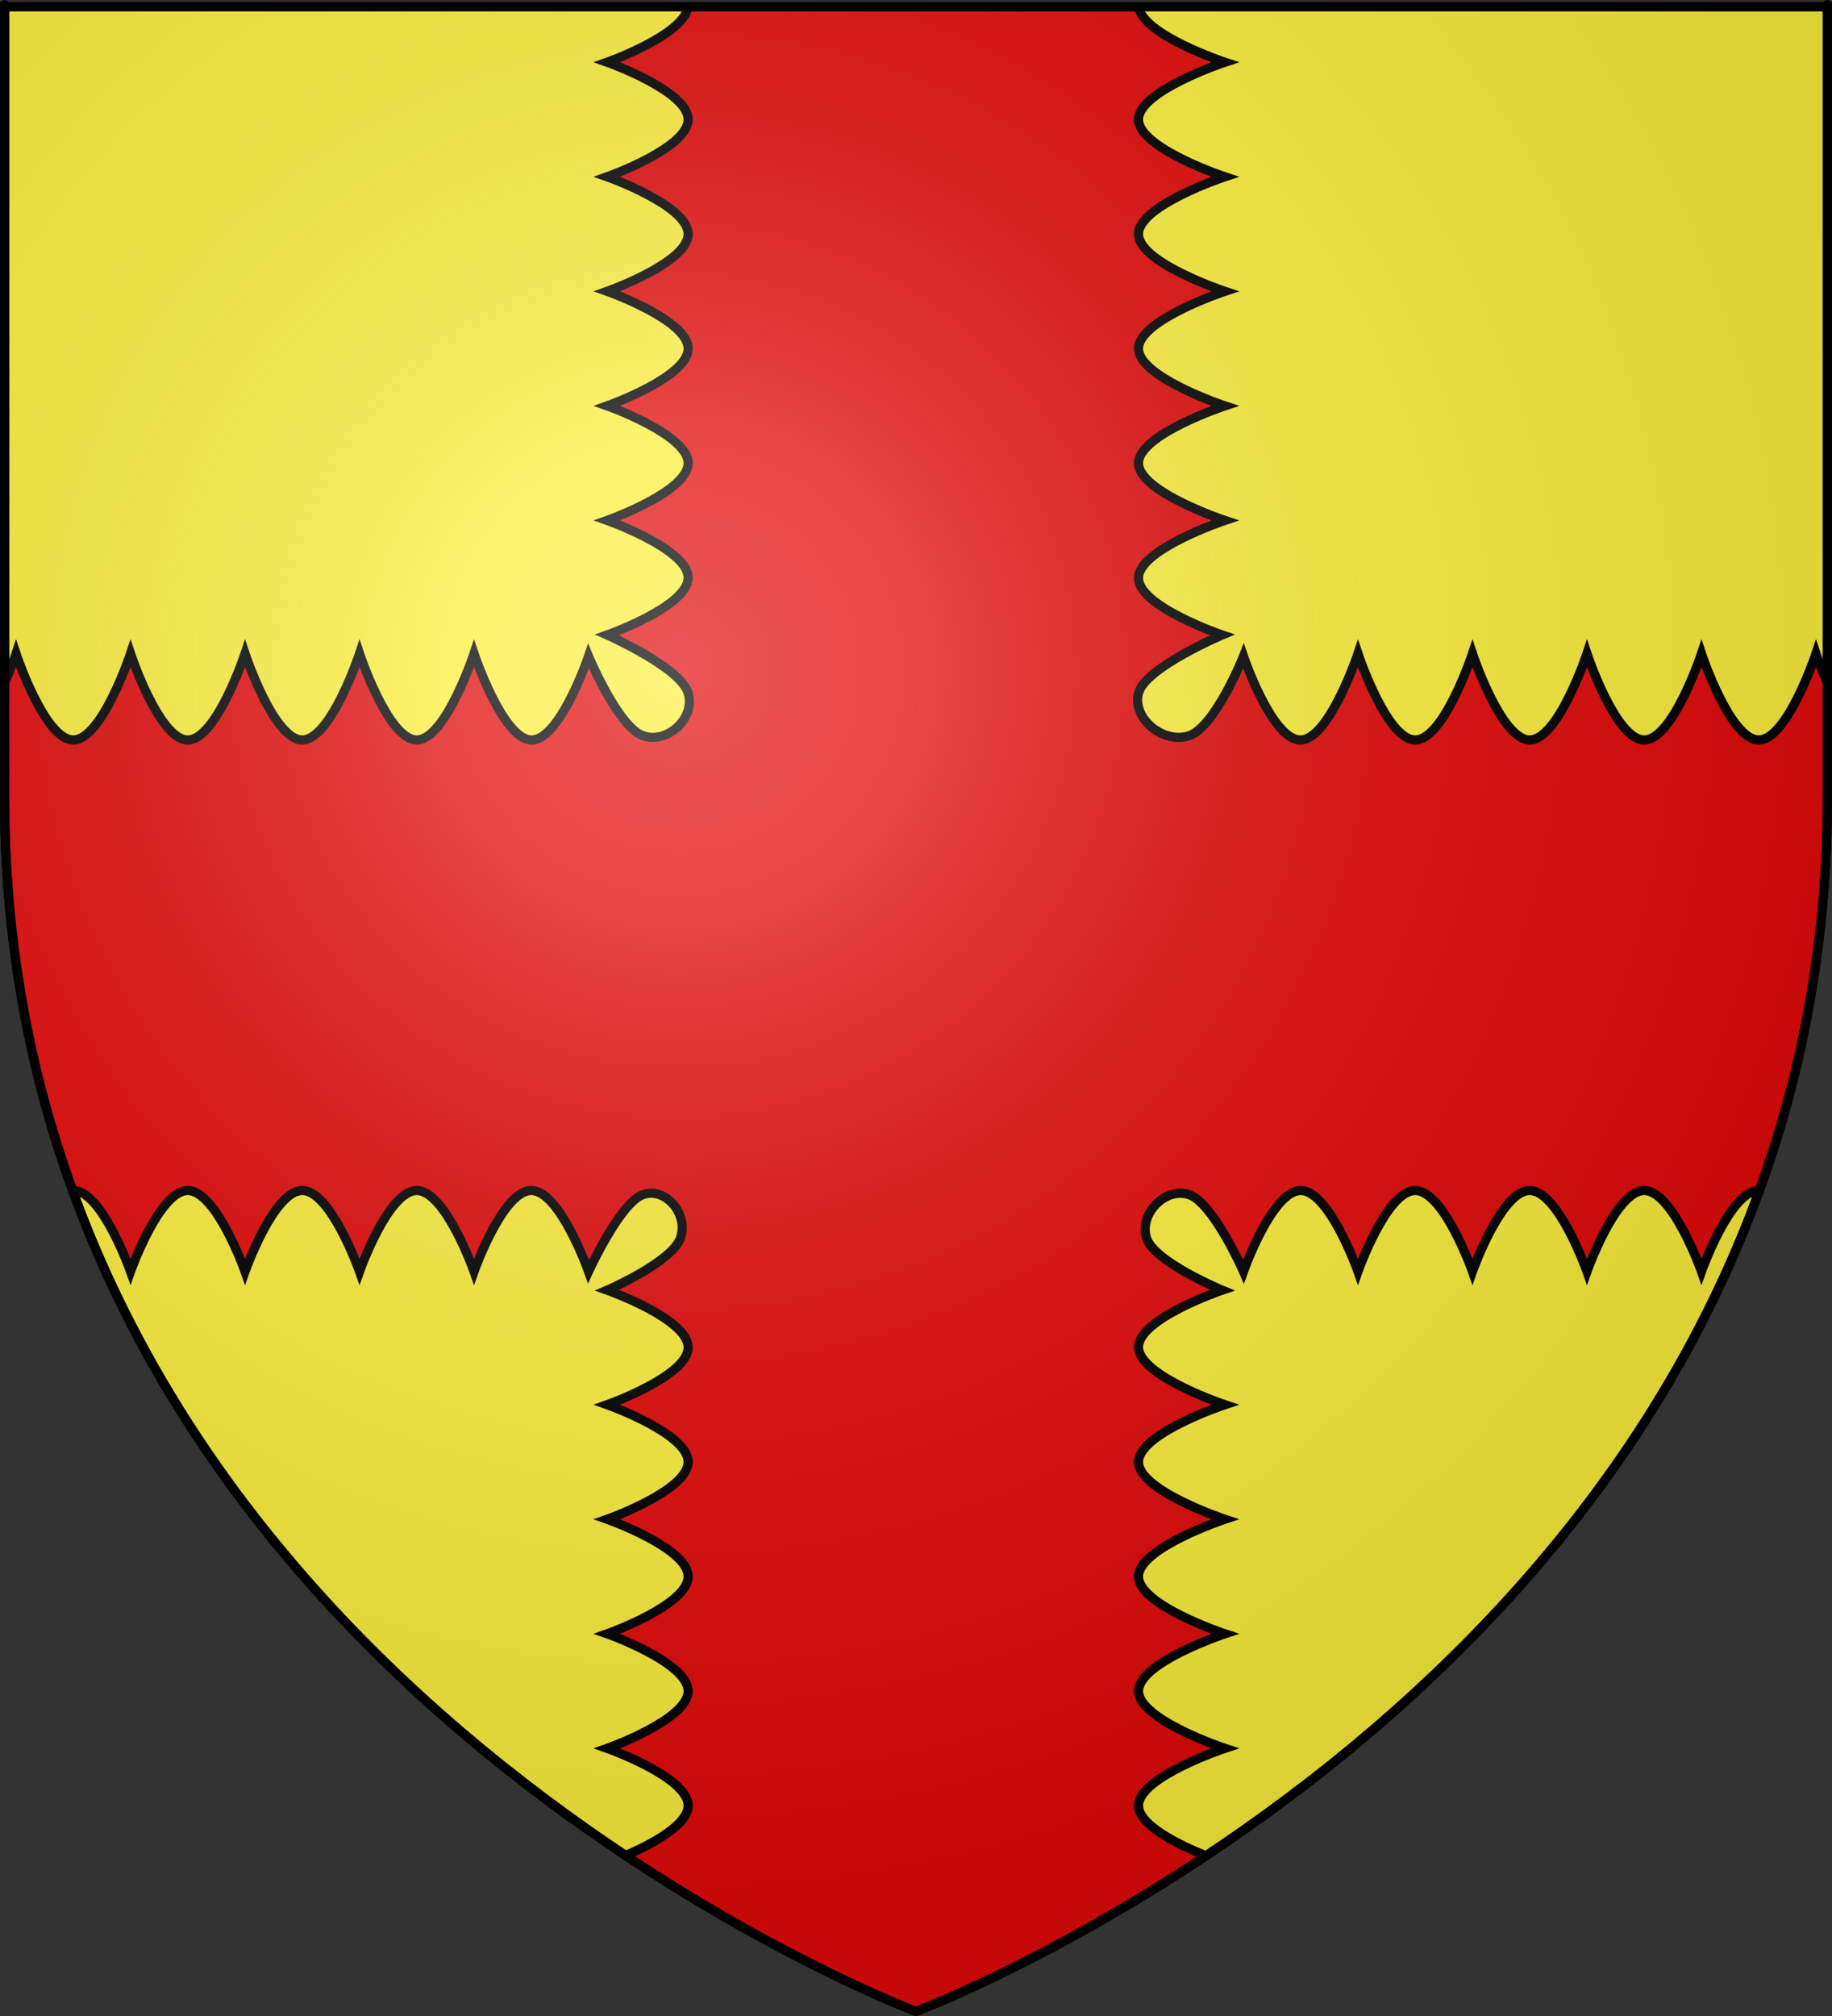
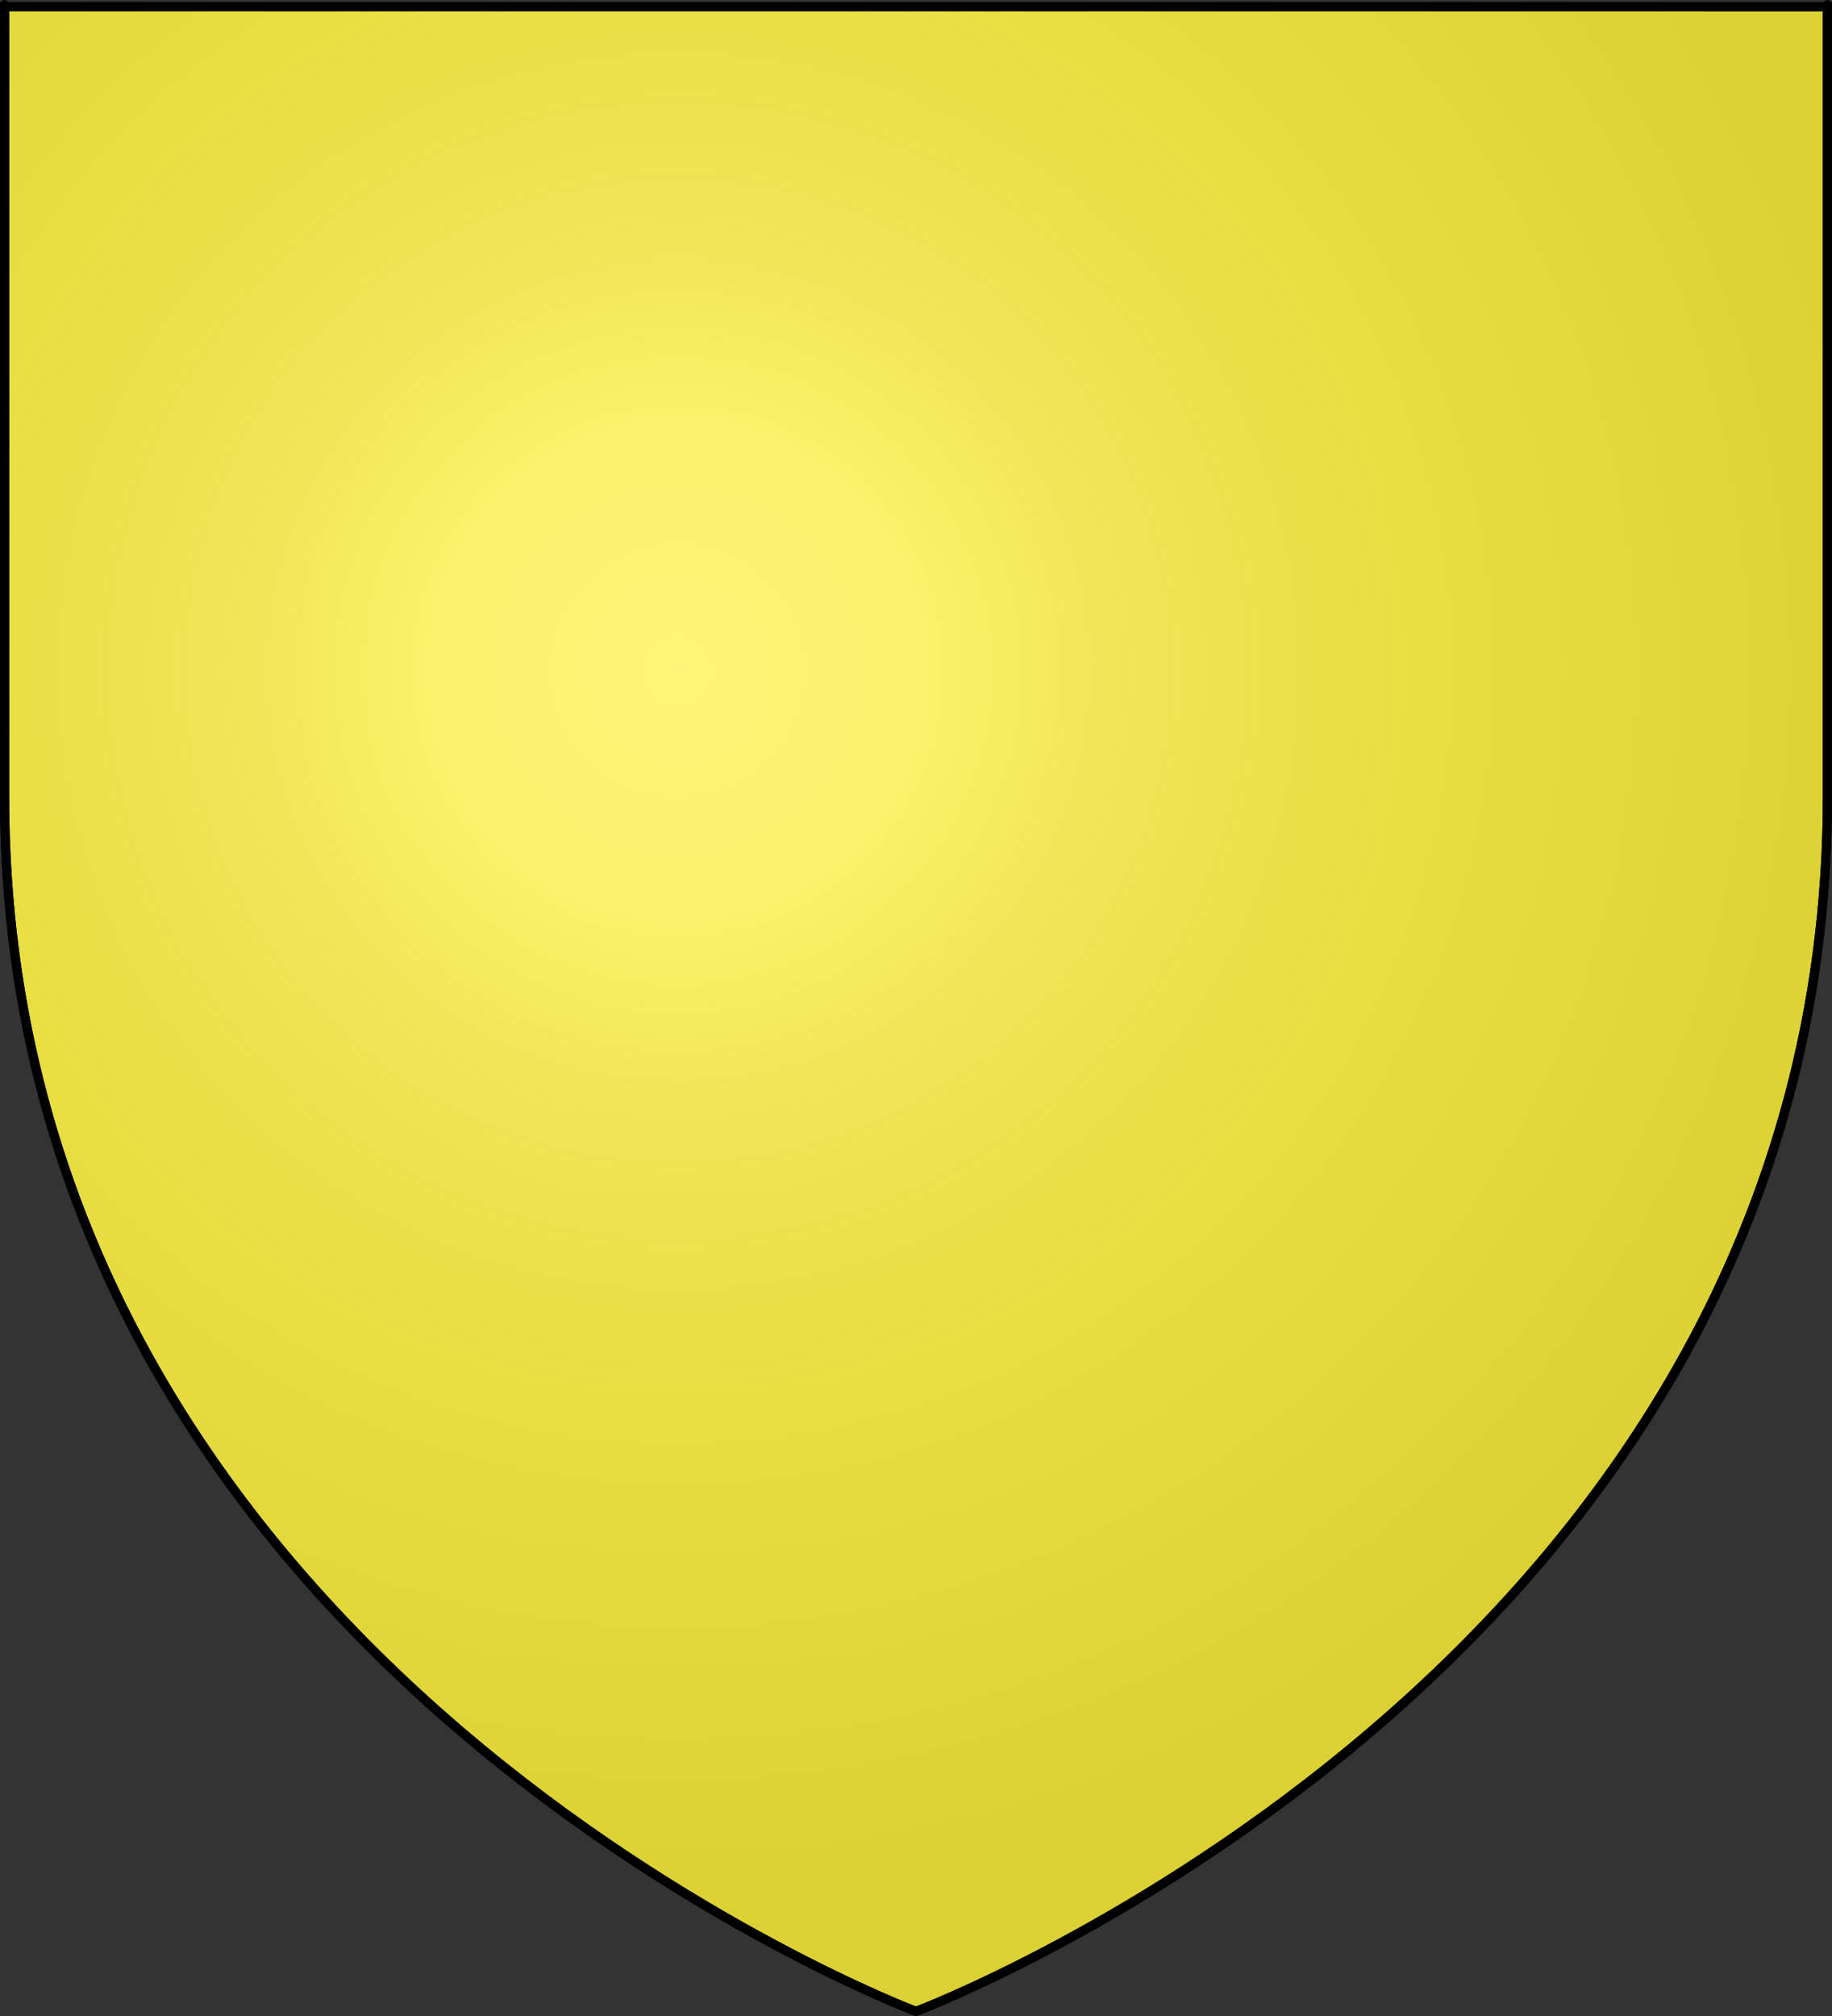
<svg xmlns="http://www.w3.org/2000/svg" xmlns:ns1="http://sodipodi.sourceforge.net/DTD/sodipodi-0.dtd" xmlns:ns2="http://www.inkscape.org/namespaces/inkscape" xmlns:xlink="http://www.w3.org/1999/xlink" version="1.0" width="600" height="660" id="svg2" ns1:version="0.32" ns2:version="0.45+devel+devel" ns1:docname="Artres.svg" ns2:output_extension="org.inkscape.output.svg.inkscape">
  <rect width="100%" height="100%" fill="#333333" stroke="none" />
  <ns1:namedview ns2:window-height="971" ns2:window-width="1280" ns2:pageshadow="2" ns2:pageopacity="0.0" guidetolerance="10.0" gridtolerance="10.0" objecttolerance="10.0" borderopacity="1.0" bordercolor="#666666" pagecolor="#ffffff" id="base" showgrid="false" ns2:zoom="0.7" ns2:cx="-121.42857" ns2:cy="330" ns2:window-x="-4" ns2:window-y="-4" ns2:current-layer="svg2" />
  <desc id="desc4">Flag of Canton of Valais (Wallis)</desc>
  <defs id="defs6">
    <linearGradient id="linearGradient2893">
      <stop style="stop-color:#ffffff;stop-opacity:0.314" offset="0" id="stop2895" />
      <stop style="stop-color:#ffffff;stop-opacity:0.251" offset="0.19" id="stop2897" />
      <stop style="stop-color:#6b6b6b;stop-opacity:0.125" offset="0.6" id="stop2901" />
      <stop style="stop-color:#000000;stop-opacity:0.125" offset="1" id="stop2899" />
    </linearGradient>
    <radialGradient cx="221.445" cy="226.331" r="300" fx="221.445" fy="226.331" id="radialGradient3163" xlink:href="#linearGradient2893" gradientUnits="userSpaceOnUse" gradientTransform="matrix(1.353,0,0,1.349,-77.629,-85.747)" />
    <radialGradient ns2:collect="always" xlink:href="#linearGradient2893" id="radialGradient2415" gradientUnits="userSpaceOnUse" gradientTransform="matrix(1.353,0,0,1.349,-77.629,-85.747)" cx="221.445" cy="226.331" fx="221.445" fy="226.331" r="300" />
  </defs>
  <path id="path2855" style="fill:#fcef3c;fill-opacity:1;fill-rule:evenodd;stroke:#000000;stroke-width:3;stroke-linecap:butt;stroke-linejoin:miter;stroke-miterlimit:4;stroke-dasharray:none;stroke-opacity:1" d="M 300,658.5 C 300,658.5 598.5,546.18 598.5,260.728 C 598.5,-24.723 598.5,2.176 598.5,2.176 L 1.5,2.176 L 1.5,260.728 C 1.5,546.18 300,658.5 300,658.5 z" />
-   <path id="rect2810" style="fill:#e20909;fill-opacity:1;fill-rule:nonzero;stroke:#000000;stroke-width:3;stroke-linecap:butt;stroke-linejoin:miter;marker:none;marker-start:none;marker-mid:none;marker-end:none;stroke-miterlimit:4;stroke-dasharray:none;stroke-dashoffset:0;stroke-opacity:1;visibility:visible;display:inline;overflow:visible" d="M 225.312,2.188 C 224.26,11.37 198.844,20.375 198.844,20.375 C 198.844,20.375 225.375,29.75 225.375,39.125 C 225.375,48.5 198.844,57.875 198.844,57.875 C 198.844,57.875 225.375,67.25 225.375,76.625 C 225.375,86 198.844,95.375 198.844,95.375 C 198.844,95.375 225.375,104.75 225.375,114.125 C 225.375,123.5 198.844,132.875 198.844,132.875 C 198.844,132.875 225.375,142.25 225.375,151.625 C 225.375,161 198.844,170.375 198.844,170.375 C 198.844,170.375 225.375,179.75 225.375,189.125 C 225.375,198.5 198.844,207.875 198.844,207.875 C 198.844,207.875 222.328,218.289 225.25,226.531 C 228.172,234.773 218.656,243.766 210.531,240.844 C 202.406,237.922 192.75,214.844 192.75,214.844 C 192.75,214.844 183.375,242.469 174,242.25 C 164.625,242.031 155.25,213.969 155.25,213.969 C 155.25,213.969 145.875,242.25 136.5,242.25 C 127.125,242.25 117.75,213.969 117.75,213.969 C 117.75,213.969 108.375,242.25 99,242.25 C 89.625,242.25 80.25,213.969 80.25,213.969 C 80.25,213.969 70.875,242.25 61.5,242.25 C 52.125,242.25 42.75,213.969 42.75,213.969 C 42.75,213.969 33.375,242.25 24,242.25 C 14.625,242.25 5.25,213.969 5.25,213.969 C 5.25,213.969 3.806,218.297 1.5,223.562 L 1.5,260.719 C 1.5,308.487 9.892,351.394 23.812,389.75 C 23.875,389.748 23.938,389.75 24,389.75 C 33.375,389.75 42.75,416.281 42.75,416.281 C 42.75,416.281 52.125,389.75 61.5,389.75 C 70.875,389.75 80.25,416.281 80.25,416.281 C 80.25,416.281 89.625,389.75 99,389.75 C 108.375,389.75 117.75,416.281 117.75,416.281 C 117.75,416.281 127.125,389.75 136.5,389.75 C 145.875,389.75 155.25,416.281 155.25,416.281 C 155.25,416.281 164.625,389.75 174,389.75 C 183.375,389.75 192.75,416.281 192.75,416.281 C 192.75,416.281 203.023,393.828 210.531,391.125 C 218.039,388.422 225.703,397.656 222.781,405.469 C 219.859,413.281 198.844,422.375 198.844,422.375 C 198.844,422.375 225.375,431.75 225.375,441.125 C 225.375,450.5 198.844,459.875 198.844,459.875 C 198.844,459.875 225.375,469.25 225.375,478.625 C 225.375,488 198.844,497.375 198.844,497.375 C 198.844,497.375 225.375,506.75 225.375,516.125 C 225.375,525.5 198.844,534.875 198.844,534.875 C 198.844,534.875 225.375,544.25 225.375,553.625 C 225.375,563 198.844,572.375 198.844,572.375 C 198.844,572.375 225.375,581.75 225.375,591.125 C 225.375,597.608 212.703,604.086 204.875,607.469 C 257.658,642.576 300,658.5 300,658.5 C 300,658.5 342.255,642.601 394.969,607.562 C 386.648,604.209 372.875,597.673 372.875,591.125 C 372.875,581.75 401.156,572.375 401.156,572.375 C 401.156,572.375 372.875,563 372.875,553.625 C 372.875,544.25 401.156,534.875 401.156,534.875 C 401.156,534.875 372.875,525.5 372.875,516.125 C 372.875,506.75 401.156,497.375 401.156,497.375 C 401.156,497.375 372.875,488 372.875,478.625 C 372.875,469.25 401.156,459.875 401.156,459.875 C 401.156,459.875 373.094,450.5 372.875,441.125 C 372.656,431.75 400.281,422.375 400.281,422.375 C 400.281,422.375 378.266,413.281 375.562,405.469 C 372.859,397.656 381.547,388.422 389.469,391.125 C 397.391,393.828 407.25,416.281 407.25,416.281 C 407.25,416.281 416.625,389.75 426,389.75 C 435.375,389.75 444.75,416.281 444.75,416.281 C 444.75,416.281 454.125,389.75 463.5,389.75 C 472.875,389.75 482.25,416.281 482.25,416.281 C 482.25,416.281 491.625,389.75 501,389.75 C 510.375,389.75 519.75,416.281 519.75,416.281 C 519.75,416.281 529.125,389.75 538.5,389.75 C 547.875,389.75 557.25,416.281 557.25,416.281 C 557.25,416.281 566.625,389.75 576,389.75 C 576.062,389.75 576.125,389.748 576.188,389.75 C 590.108,351.394 598.5,308.487 598.5,260.719 C 598.5,219.694 598.5,252.691 598.5,223.562 C 596.194,218.297 594.75,213.969 594.75,213.969 C 594.75,213.969 585.375,242.25 576,242.25 C 566.625,242.25 557.25,213.969 557.25,213.969 C 557.25,213.969 547.875,242.25 538.5,242.25 C 529.125,242.25 519.75,213.969 519.75,213.969 C 519.75,213.969 510.375,242.25 501,242.25 C 491.625,242.25 482.25,213.969 482.25,213.969 C 482.25,213.969 472.875,242.25 463.5,242.25 C 454.125,242.25 444.75,213.969 444.75,213.969 C 444.75,213.969 435.375,242.031 426,242.25 C 416.625,242.469 407.25,214.844 407.25,214.844 C 407.25,214.844 398.031,237.922 389.469,240.844 C 380.906,243.766 370.297,234.773 373,226.531 C 375.703,218.289 400.281,207.875 400.281,207.875 C 400.281,207.875 372.656,198.5 372.875,189.125 C 373.094,179.75 401.156,170.375 401.156,170.375 C 401.156,170.375 372.875,161 372.875,151.625 C 372.875,142.25 401.156,132.875 401.156,132.875 C 401.156,132.875 372.875,123.5 372.875,114.125 C 372.875,104.75 401.156,95.375 401.156,95.375 C 401.156,95.375 372.875,86 372.875,76.625 C 372.875,67.25 401.156,57.875 401.156,57.875 C 401.156,57.875 372.875,48.5 372.875,39.125 C 372.875,29.75 401.156,20.375 401.156,20.375 C 401.156,20.375 374.029,11.37 372.938,2.188 L 225.312,2.188 z" />
  <path id="path2875" style="fill:url(#radialGradient2415);fill-opacity:1;fill-rule:evenodd;stroke:none;stroke-width:1px;stroke-linecap:butt;stroke-linejoin:miter;stroke-opacity:1" d="M 300,658.5 C 300,658.5 598.5,546.18 598.5,260.728 C 598.5,-24.723 598.5,2.176 598.5,2.176 L 1.5,2.176 L 1.5,260.728 C 1.5,546.18 300,658.5 300,658.5 z" />
  <g id="layer1">
    <path d="M 300,658.5 C 300,658.5 1.5,546.18 1.5,260.728 C 1.5,-24.723 1.5,2.176 1.5,2.176 L 598.5,2.176 L 598.5,260.728 C 598.5,546.18 300,658.5 300,658.5 z " style="opacity:1;fill:none;fill-opacity:1;fill-rule:evenodd;stroke:#000000;stroke-width:3;stroke-linecap:butt;stroke-linejoin:miter;stroke-miterlimit:4;stroke-dasharray:none;stroke-opacity:1" id="path1411" />
  </g>
</svg>